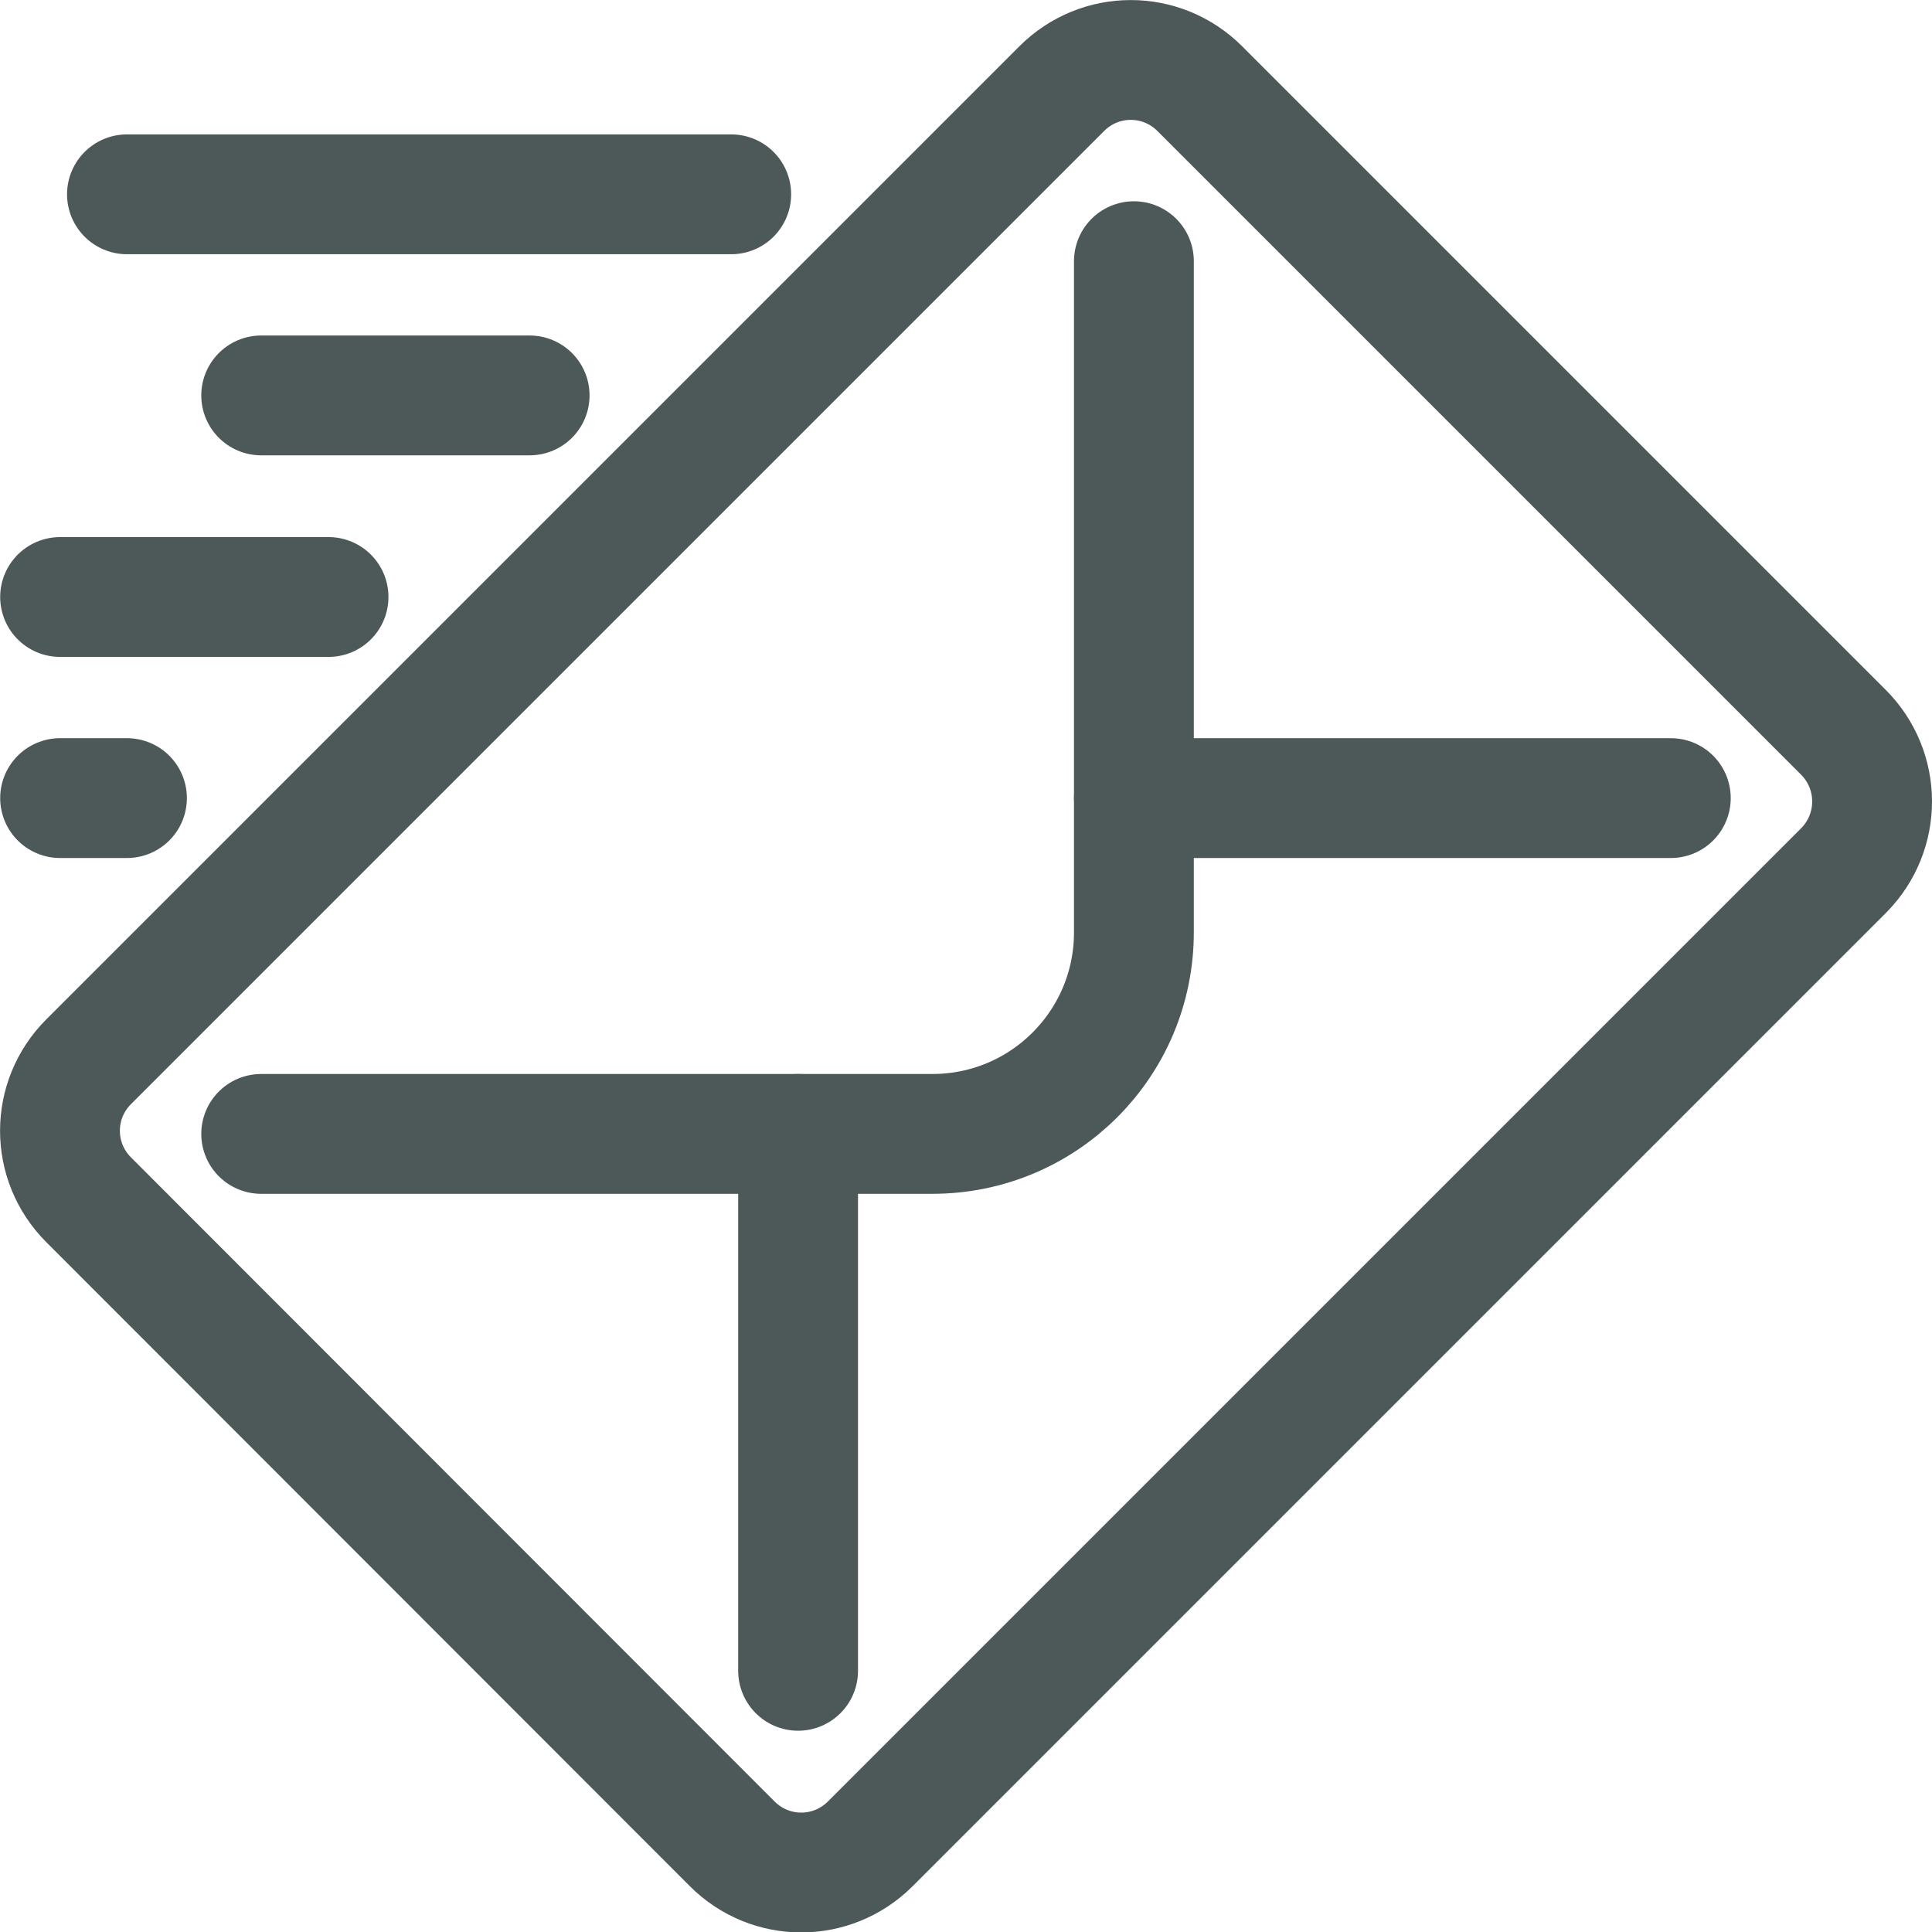
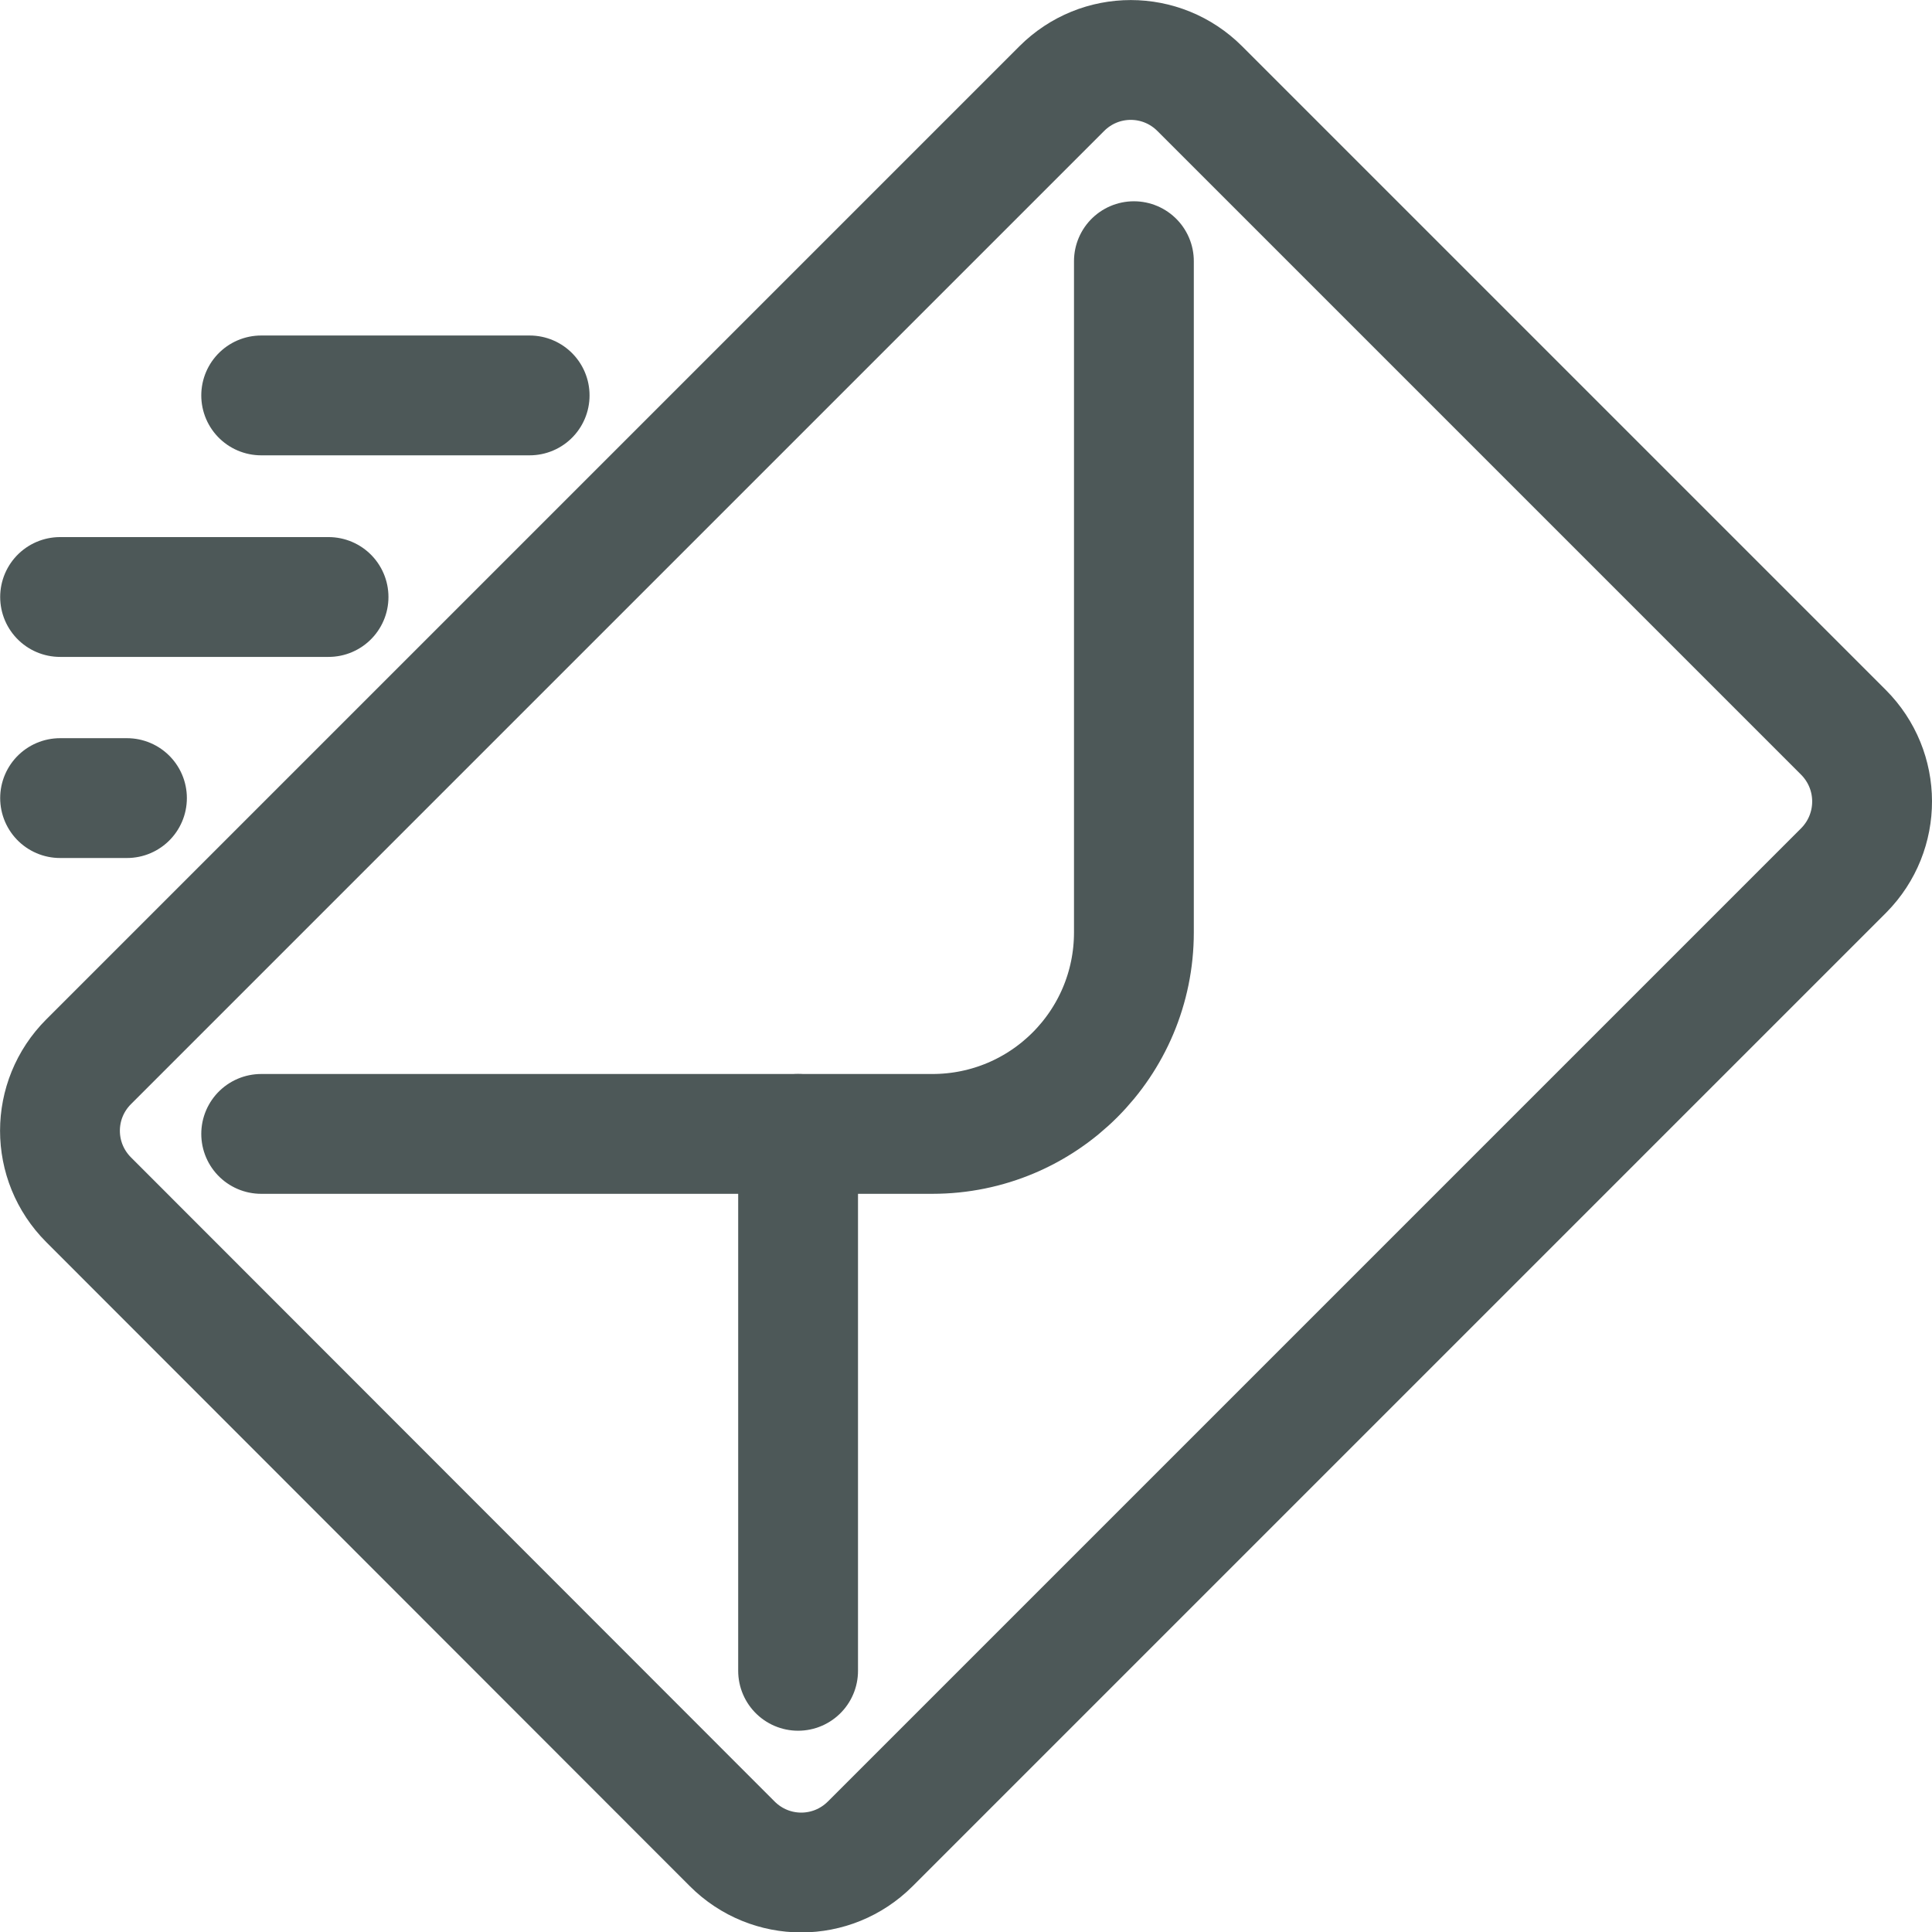
<svg xmlns="http://www.w3.org/2000/svg" version="1.1" id="Icons" x="0px" y="0px" viewBox="0 0 398.7 398.7" style="enable-background:new 0 0 398.7 398.7;" xml:space="preserve">
  <style type="text/css">
	.st0{fill:none;stroke:#4D5858;stroke-width:24.727;stroke-linecap:round;stroke-linejoin:round;}
</style>
  <g>
    <line class="st0" x1="53.9" y1="81.6" x2="109.3" y2="81.6" />
-     <line class="st0" x1="26.2" y1="40.1" x2="150.9" y2="40.1" />
    <line class="st0" x1="12.4" y1="123.2" x2="67.8" y2="123.2" />
    <line class="st0" x1="12.4" y1="164.7" x2="26.2" y2="164.7" />
    <path class="st0" d="M380.5,179.6L179.6,380.5c-7.9,7.9-20.6,7.9-28.5,0L18.3,247.6c-7.9-7.9-7.9-20.6,0-28.5L219.1,18.3   c7.9-7.9,20.6-7.9,28.5,0l132.8,132.8C388.3,159,388.3,171.7,380.5,179.6z" />
    <path class="st0" d="M234,53.9v138.5c0,23-18.6,41.6-41.6,41.6H53.9" />
    <line class="st0" x1="164.7" y1="234" x2="164.7" y2="344.8" />
-     <line class="st0" x1="344.8" y1="164.7" x2="234" y2="164.7" />
  </g>
</svg>